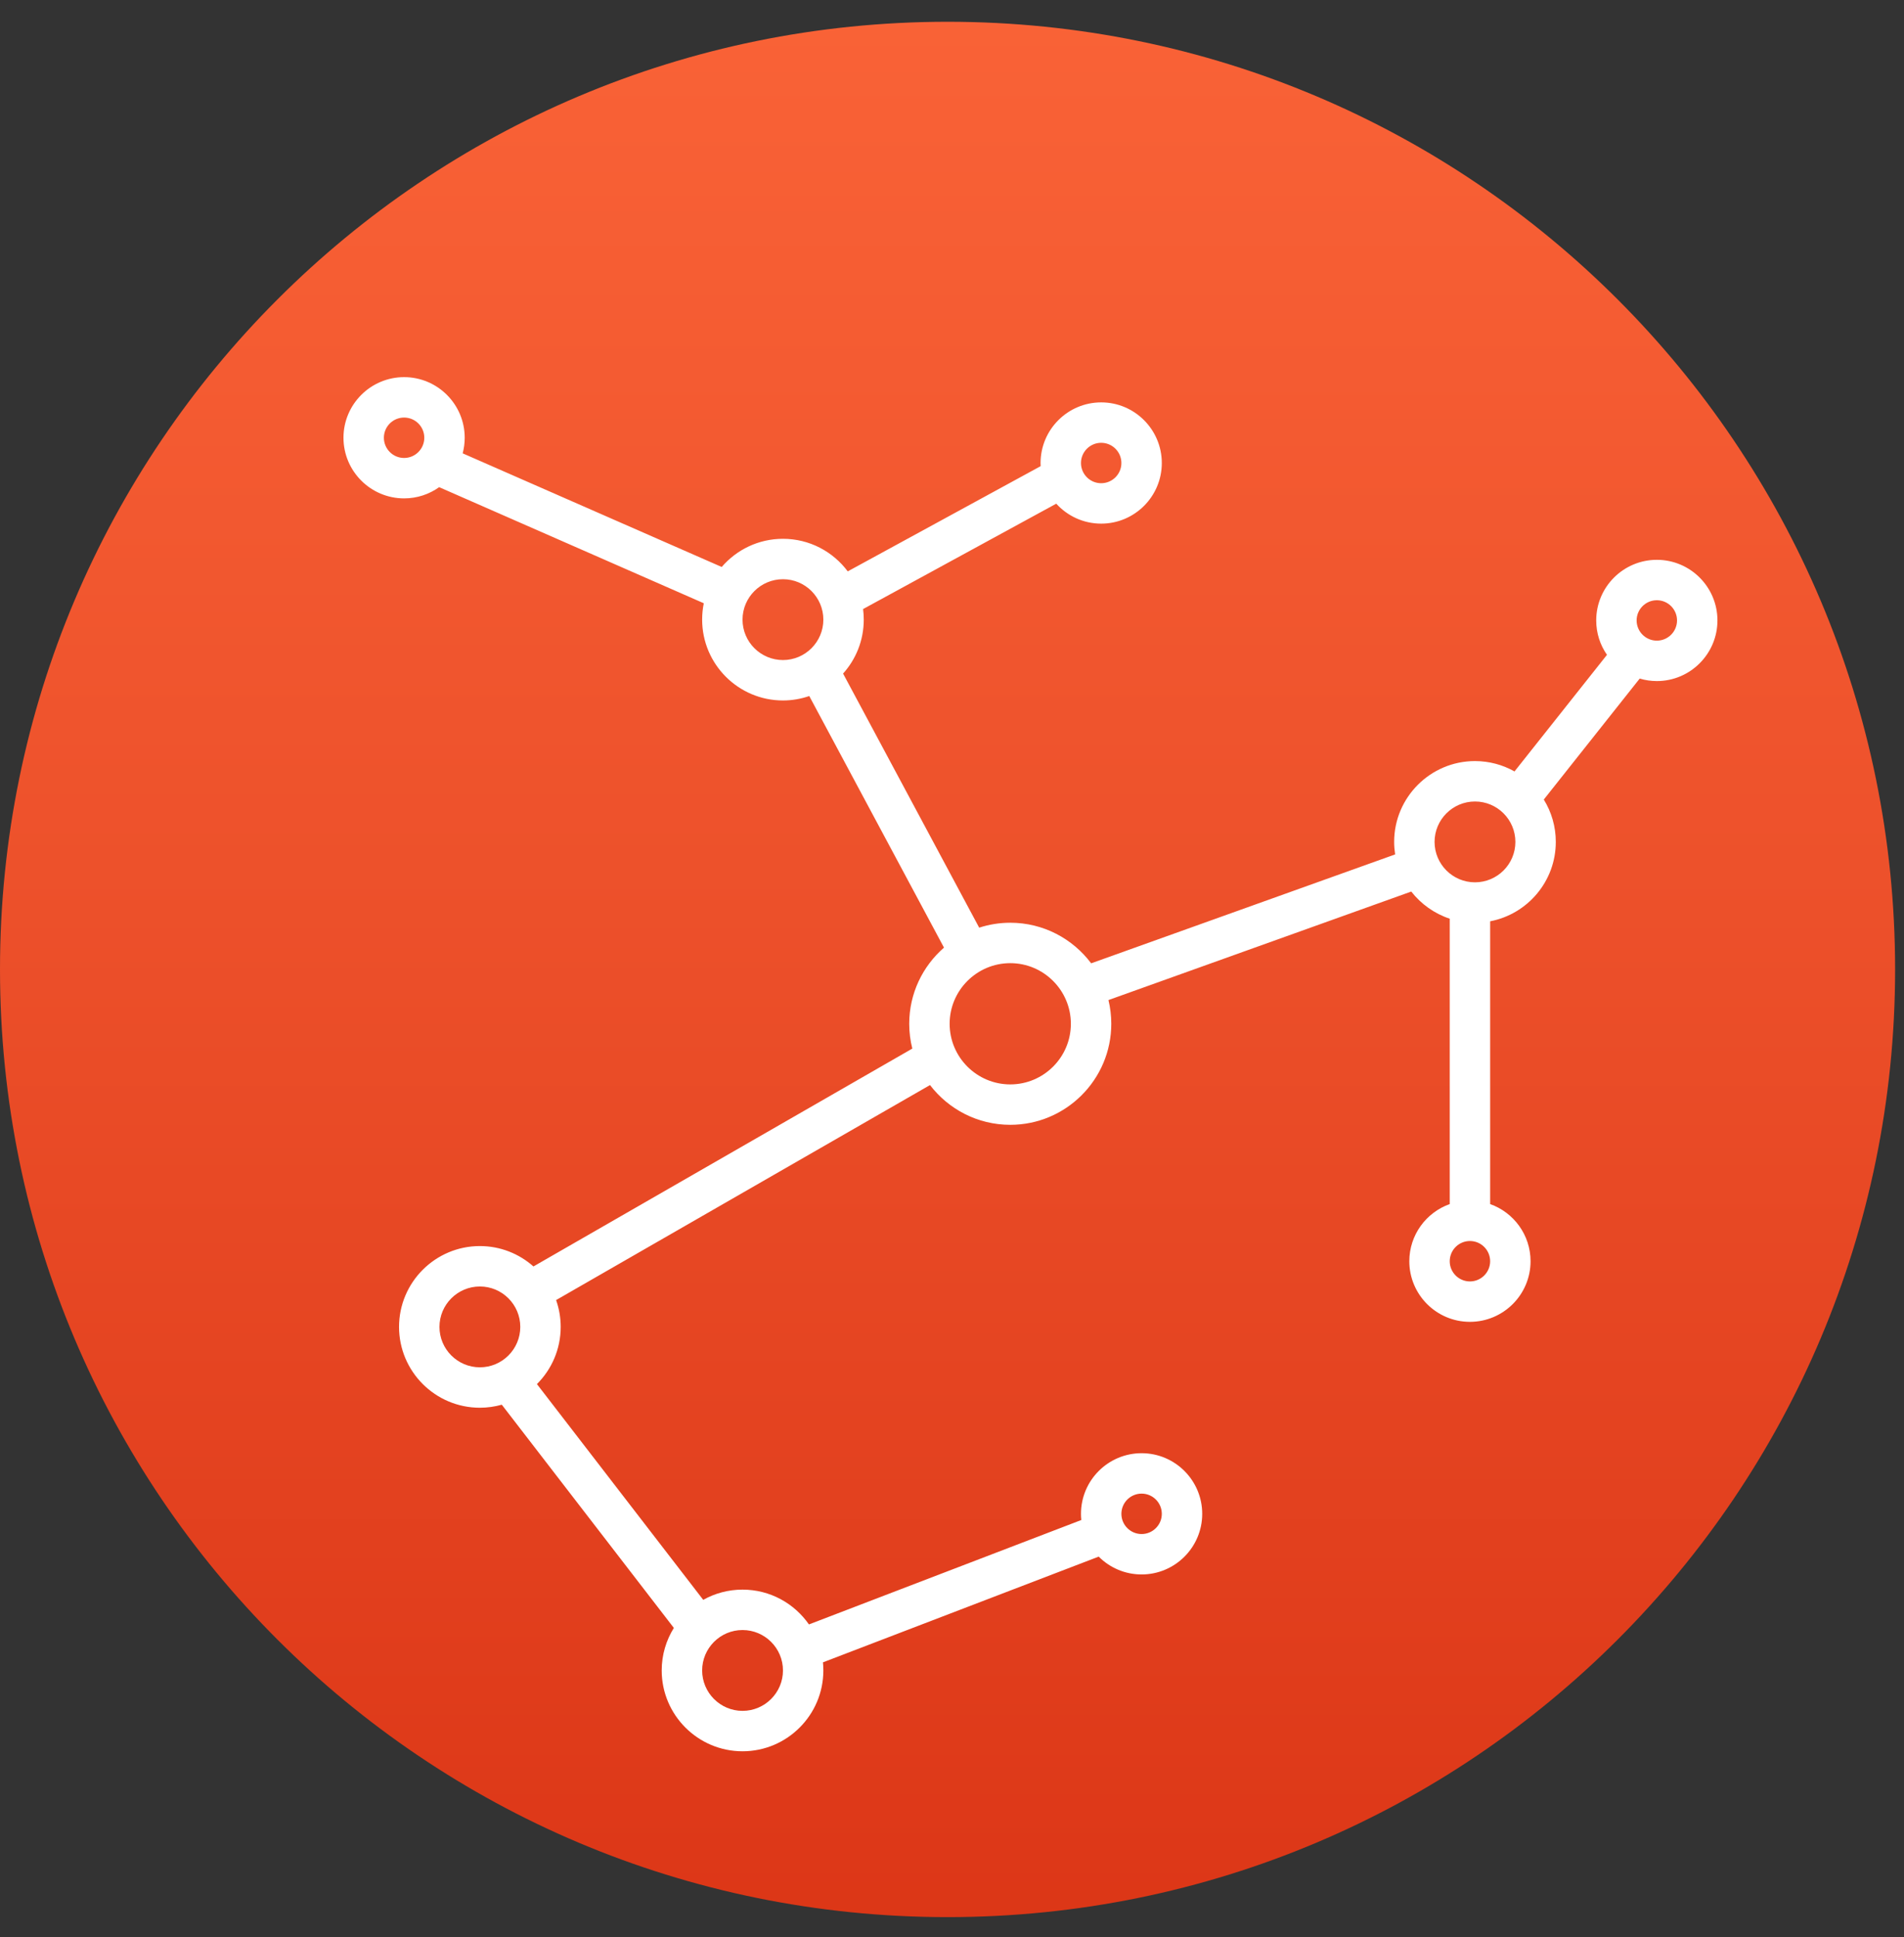
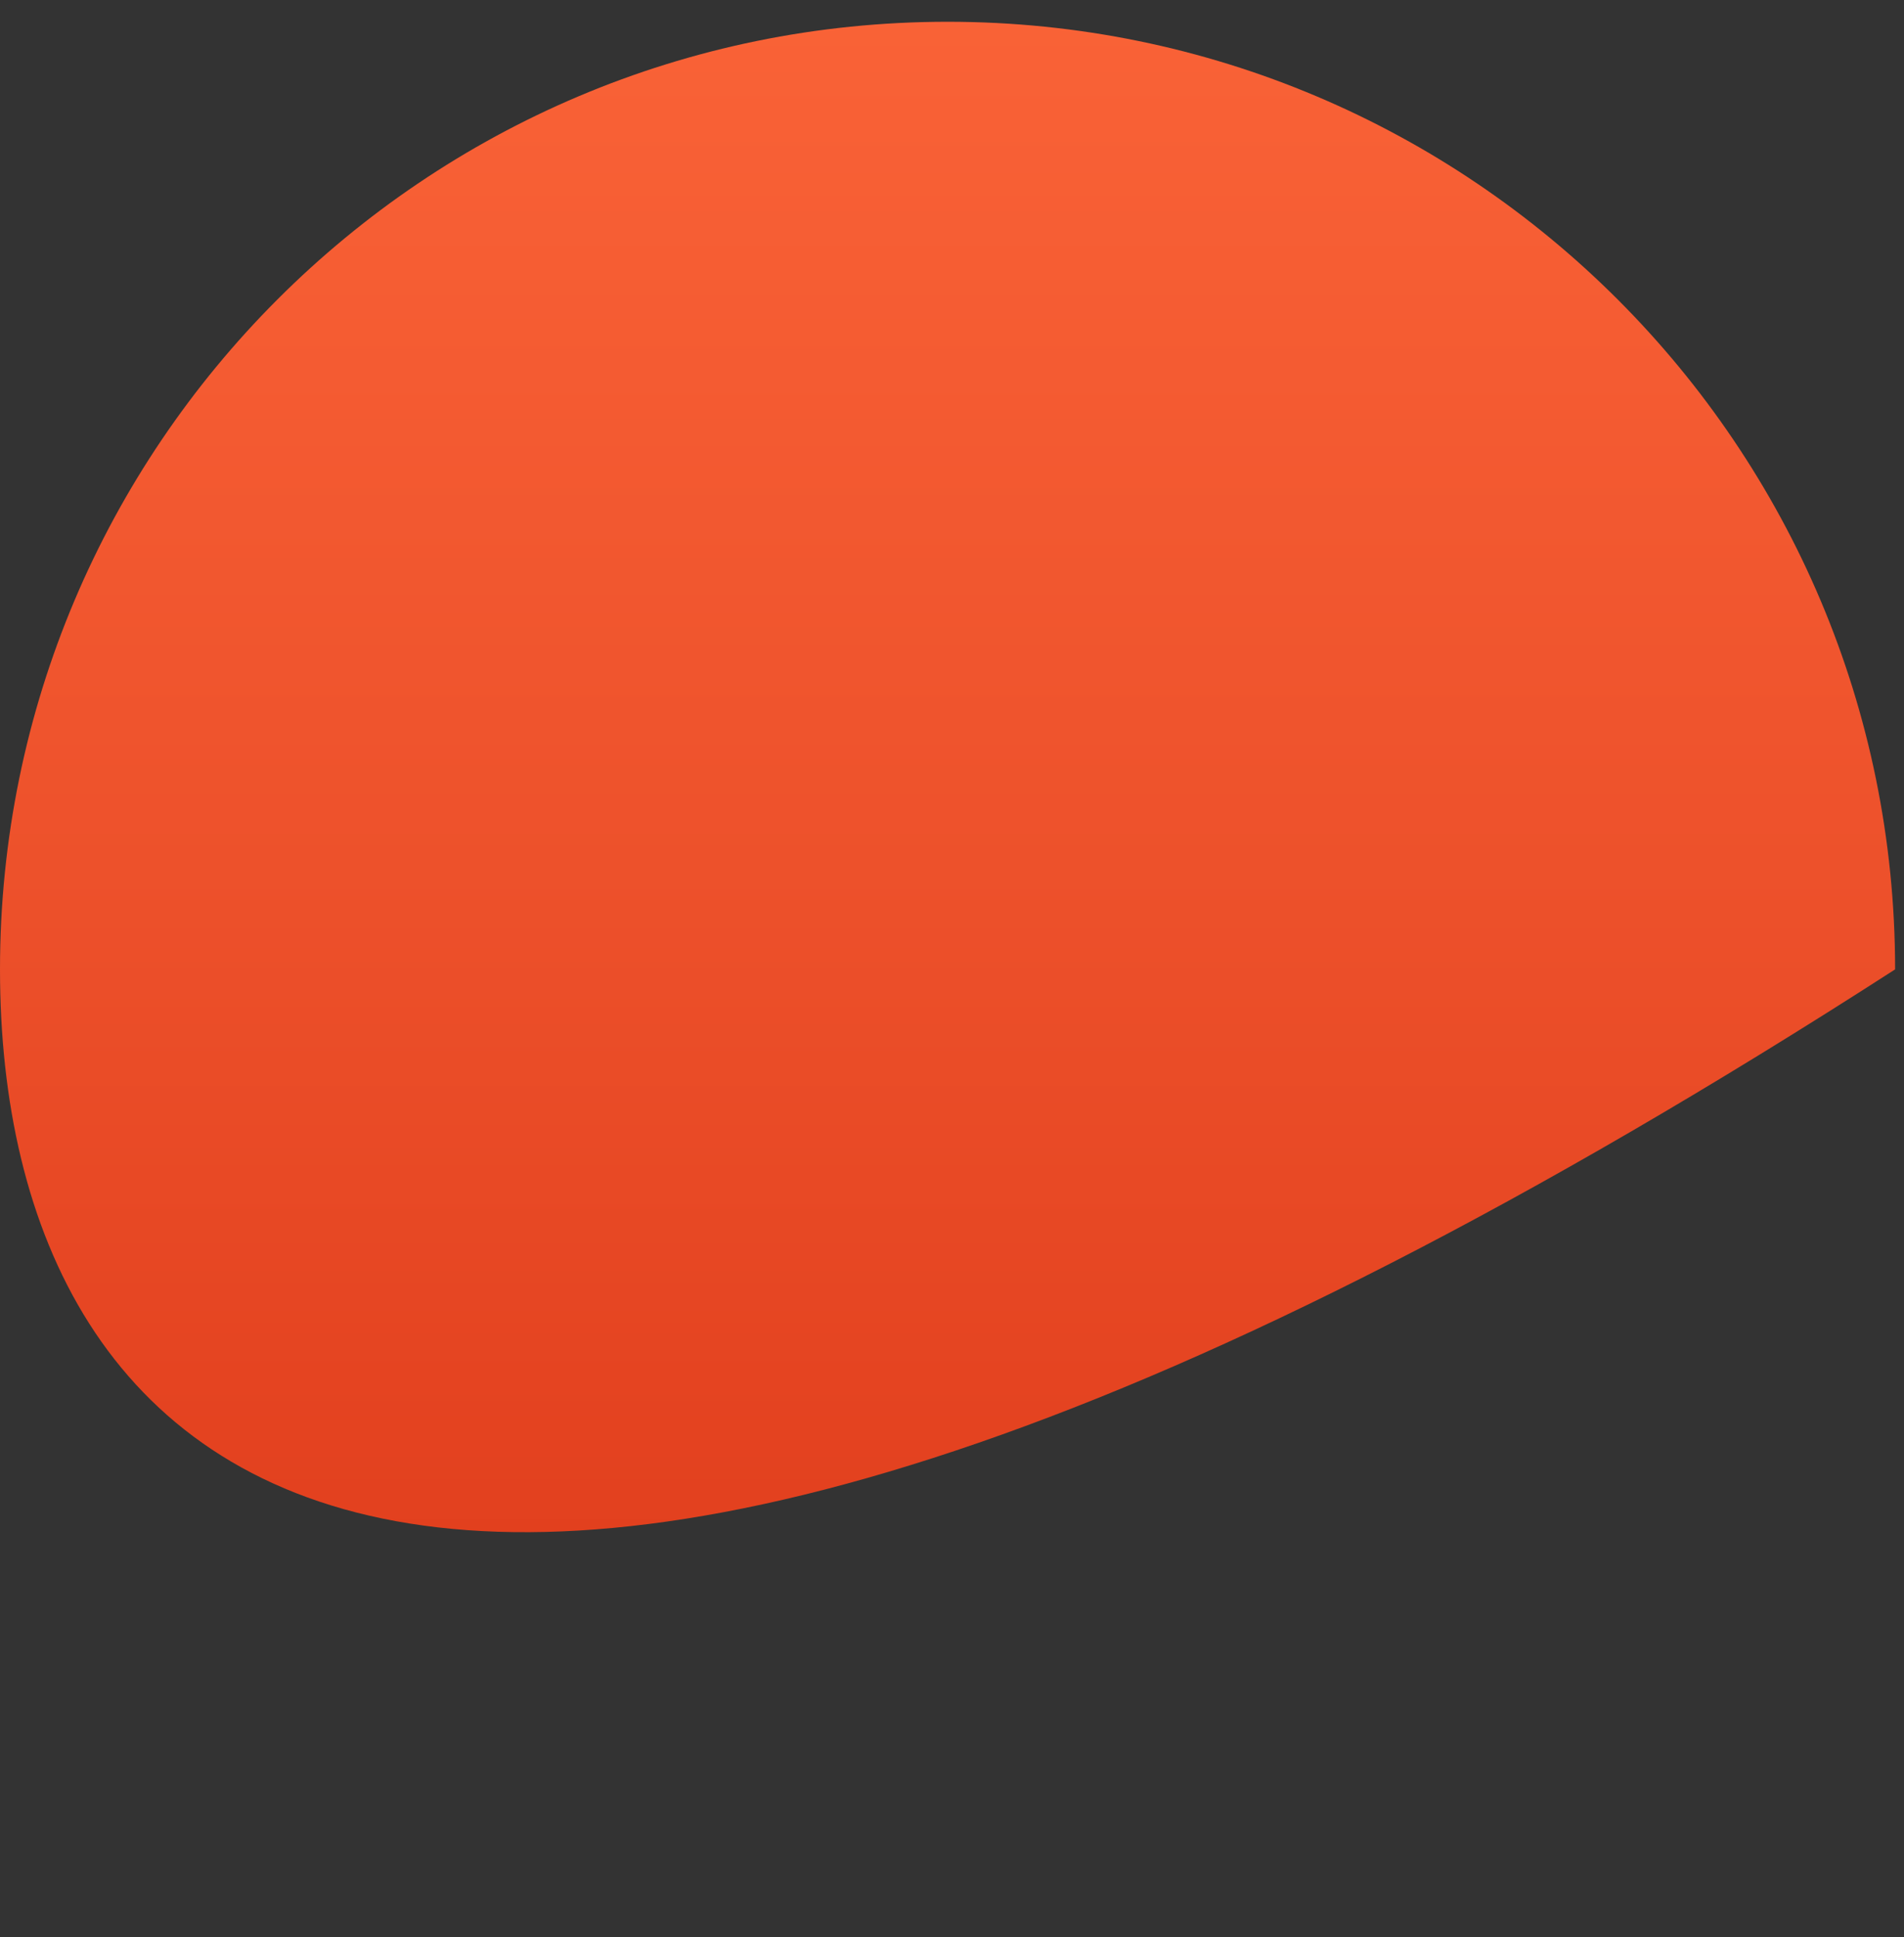
<svg xmlns="http://www.w3.org/2000/svg" width="58" height="59" viewBox="0 0 58 59" fill="none">
  <rect x="0" y="0" width="58" height="59" fill="#333333" stroke="none" />
-   <path fill-rule="evenodd" clip-rule="evenodd" d="M57.729 29.526C57.729 45.477 44.809 58.392 28.865 58.392C12.92 58.392 0 45.477 0 29.526C0 13.591 12.92 0.663 28.865 0.663C44.809 0.663 57.729 13.591 57.729 29.526Z" fill="url(#paint0_linear)" />
+   <path fill-rule="evenodd" clip-rule="evenodd" d="M57.729 29.526C12.92 58.392 0 45.477 0 29.526C0 13.591 12.92 0.663 28.865 0.663C44.809 0.663 57.729 13.591 57.729 29.526Z" fill="url(#paint0_linear)" />
  <g clip-path="url(#clip0)">
    <path d="M50.471 17.051C49.453 17.051 48.624 17.879 48.624 18.897C48.624 19.286 48.745 19.647 48.952 19.945L46.135 23.497C45.779 23.296 45.368 23.181 44.931 23.181C43.574 23.181 42.469 24.286 42.469 25.643C42.469 25.773 42.48 25.9 42.499 26.024L33.239 29.341C32.677 28.591 31.782 28.105 30.775 28.105C30.445 28.105 30.126 28.158 29.828 28.255L25.682 20.516C26.074 20.08 26.312 19.504 26.312 18.873C26.312 18.764 26.305 18.656 26.291 18.551L32.176 15.341C32.514 15.714 33.002 15.949 33.545 15.949C34.563 15.949 35.391 15.121 35.391 14.103C35.391 13.085 34.563 12.256 33.545 12.256C32.526 12.256 31.698 13.085 31.698 14.103C31.698 14.134 31.699 14.166 31.701 14.198L25.824 17.403C25.375 16.801 24.657 16.411 23.851 16.411C23.105 16.411 22.437 16.744 21.985 17.269L14.094 13.808C14.134 13.657 14.156 13.497 14.156 13.333C14.156 12.315 13.328 11.487 12.31 11.487C11.292 11.487 10.463 12.315 10.463 13.333C10.463 14.351 11.292 15.18 12.31 15.18C12.708 15.18 13.076 15.053 13.378 14.838L21.439 18.374C21.406 18.535 21.389 18.702 21.389 18.873C21.389 20.23 22.493 21.335 23.851 21.335C24.131 21.335 24.4 21.287 24.652 21.2L28.756 28.863C28.108 29.427 27.697 30.258 27.697 31.183C27.697 31.443 27.73 31.696 27.791 31.938L16.25 38.574C15.815 38.188 15.244 37.953 14.618 37.953C13.26 37.953 12.156 39.058 12.156 40.415C12.156 41.773 13.26 42.877 14.618 42.877C14.849 42.877 15.073 42.844 15.286 42.785L20.527 49.584C20.293 49.96 20.157 50.404 20.157 50.879C20.157 52.236 21.262 53.341 22.619 53.341C23.977 53.341 25.081 52.236 25.081 50.879C25.081 50.795 25.077 50.713 25.069 50.632L33.469 47.412C33.803 47.747 34.266 47.955 34.776 47.955C35.794 47.955 36.622 47.127 36.622 46.109C36.622 45.09 35.794 44.262 34.776 44.262C33.757 44.262 32.929 45.09 32.929 46.109C32.929 46.172 32.932 46.235 32.939 46.297L24.642 49.477C24.197 48.837 23.457 48.417 22.619 48.417C22.185 48.417 21.777 48.53 21.422 48.729L16.356 42.157C16.803 41.711 17.08 41.095 17.08 40.415C17.08 40.129 17.03 39.854 16.94 39.598L28.33 33.049C28.892 33.784 29.779 34.26 30.775 34.26C32.472 34.26 33.852 32.88 33.852 31.183C33.852 30.934 33.822 30.692 33.766 30.46L42.99 27.155C43.288 27.536 43.694 27.827 44.162 27.982V36.674C43.446 36.928 42.931 37.612 42.931 38.415C42.931 39.433 43.759 40.261 44.777 40.261C45.795 40.261 46.624 39.433 46.624 38.415C46.624 37.612 46.109 36.928 45.393 36.674V28.061C46.531 27.844 47.393 26.843 47.393 25.643C47.393 25.17 47.259 24.728 47.027 24.353L49.949 20.668C50.115 20.717 50.289 20.744 50.471 20.744C51.489 20.744 52.317 19.915 52.317 18.897C52.317 17.879 51.489 17.051 50.471 17.051ZM33.544 13.487C33.884 13.487 34.16 13.763 34.16 14.103C34.16 14.442 33.884 14.718 33.544 14.718C33.205 14.718 32.929 14.442 32.929 14.103C32.929 13.763 33.205 13.487 33.544 13.487ZM12.31 13.949C11.97 13.949 11.694 13.673 11.694 13.333C11.694 12.994 11.97 12.718 12.31 12.718C12.649 12.718 12.925 12.994 12.925 13.333C12.925 13.673 12.649 13.949 12.31 13.949ZM22.619 18.873C22.619 18.194 23.172 17.642 23.851 17.642C24.529 17.642 25.081 18.194 25.081 18.873C25.081 19.552 24.529 20.104 23.851 20.104C23.172 20.104 22.619 19.552 22.619 18.873ZM34.776 45.493C35.115 45.493 35.391 45.769 35.391 46.109C35.391 46.448 35.115 46.724 34.776 46.724C34.436 46.724 34.16 46.448 34.16 46.109C34.16 45.769 34.436 45.493 34.776 45.493ZM22.619 49.648C23.298 49.648 23.851 50.2 23.851 50.879C23.851 51.557 23.298 52.11 22.619 52.11C21.941 52.11 21.389 51.557 21.389 50.879C21.389 50.2 21.941 49.648 22.619 49.648ZM13.387 40.415C13.387 39.736 13.939 39.184 14.618 39.184C15.297 39.184 15.849 39.736 15.849 40.415C15.849 41.094 15.297 41.646 14.618 41.646C13.939 41.646 13.387 41.094 13.387 40.415ZM30.775 33.029C29.757 33.029 28.928 32.201 28.928 31.183C28.928 30.165 29.757 29.336 30.775 29.336C31.793 29.336 32.621 30.165 32.621 31.183C32.621 32.201 31.793 33.029 30.775 33.029ZM44.777 39.03C44.438 39.03 44.162 38.754 44.162 38.415C44.162 38.075 44.438 37.799 44.777 37.799C45.117 37.799 45.393 38.075 45.393 38.415C45.393 38.754 45.117 39.03 44.777 39.03ZM44.931 26.874C44.252 26.874 43.7 26.322 43.7 25.643C43.7 24.965 44.252 24.412 44.931 24.412C45.61 24.412 46.162 24.965 46.162 25.643C46.162 26.322 45.61 26.874 44.931 26.874ZM50.471 19.513C50.131 19.513 49.855 19.237 49.855 18.897C49.855 18.558 50.131 18.282 50.471 18.282C50.81 18.282 51.086 18.558 51.086 18.897C51.086 19.237 50.81 19.513 50.471 19.513Z" fill="white" />
  </g>
  <defs>
    <linearGradient id="paint0_linear" x1="23.051" y1="-11.498" x2="23.051" y2="66.019" gradientUnits="userSpaceOnUse">
      <stop stop-color="#FF6A3C" />
      <stop offset="0.49" stop-color="#ED512B" />
      <stop offset="1" stop-color="#D83012" />
    </linearGradient>
    <clipPath id="clip0">
-       <rect width="41.854" height="41.854" fill="white" transform="translate(10.463 11.487)" />
-     </clipPath>
+       </clipPath>
  </defs>
</svg>